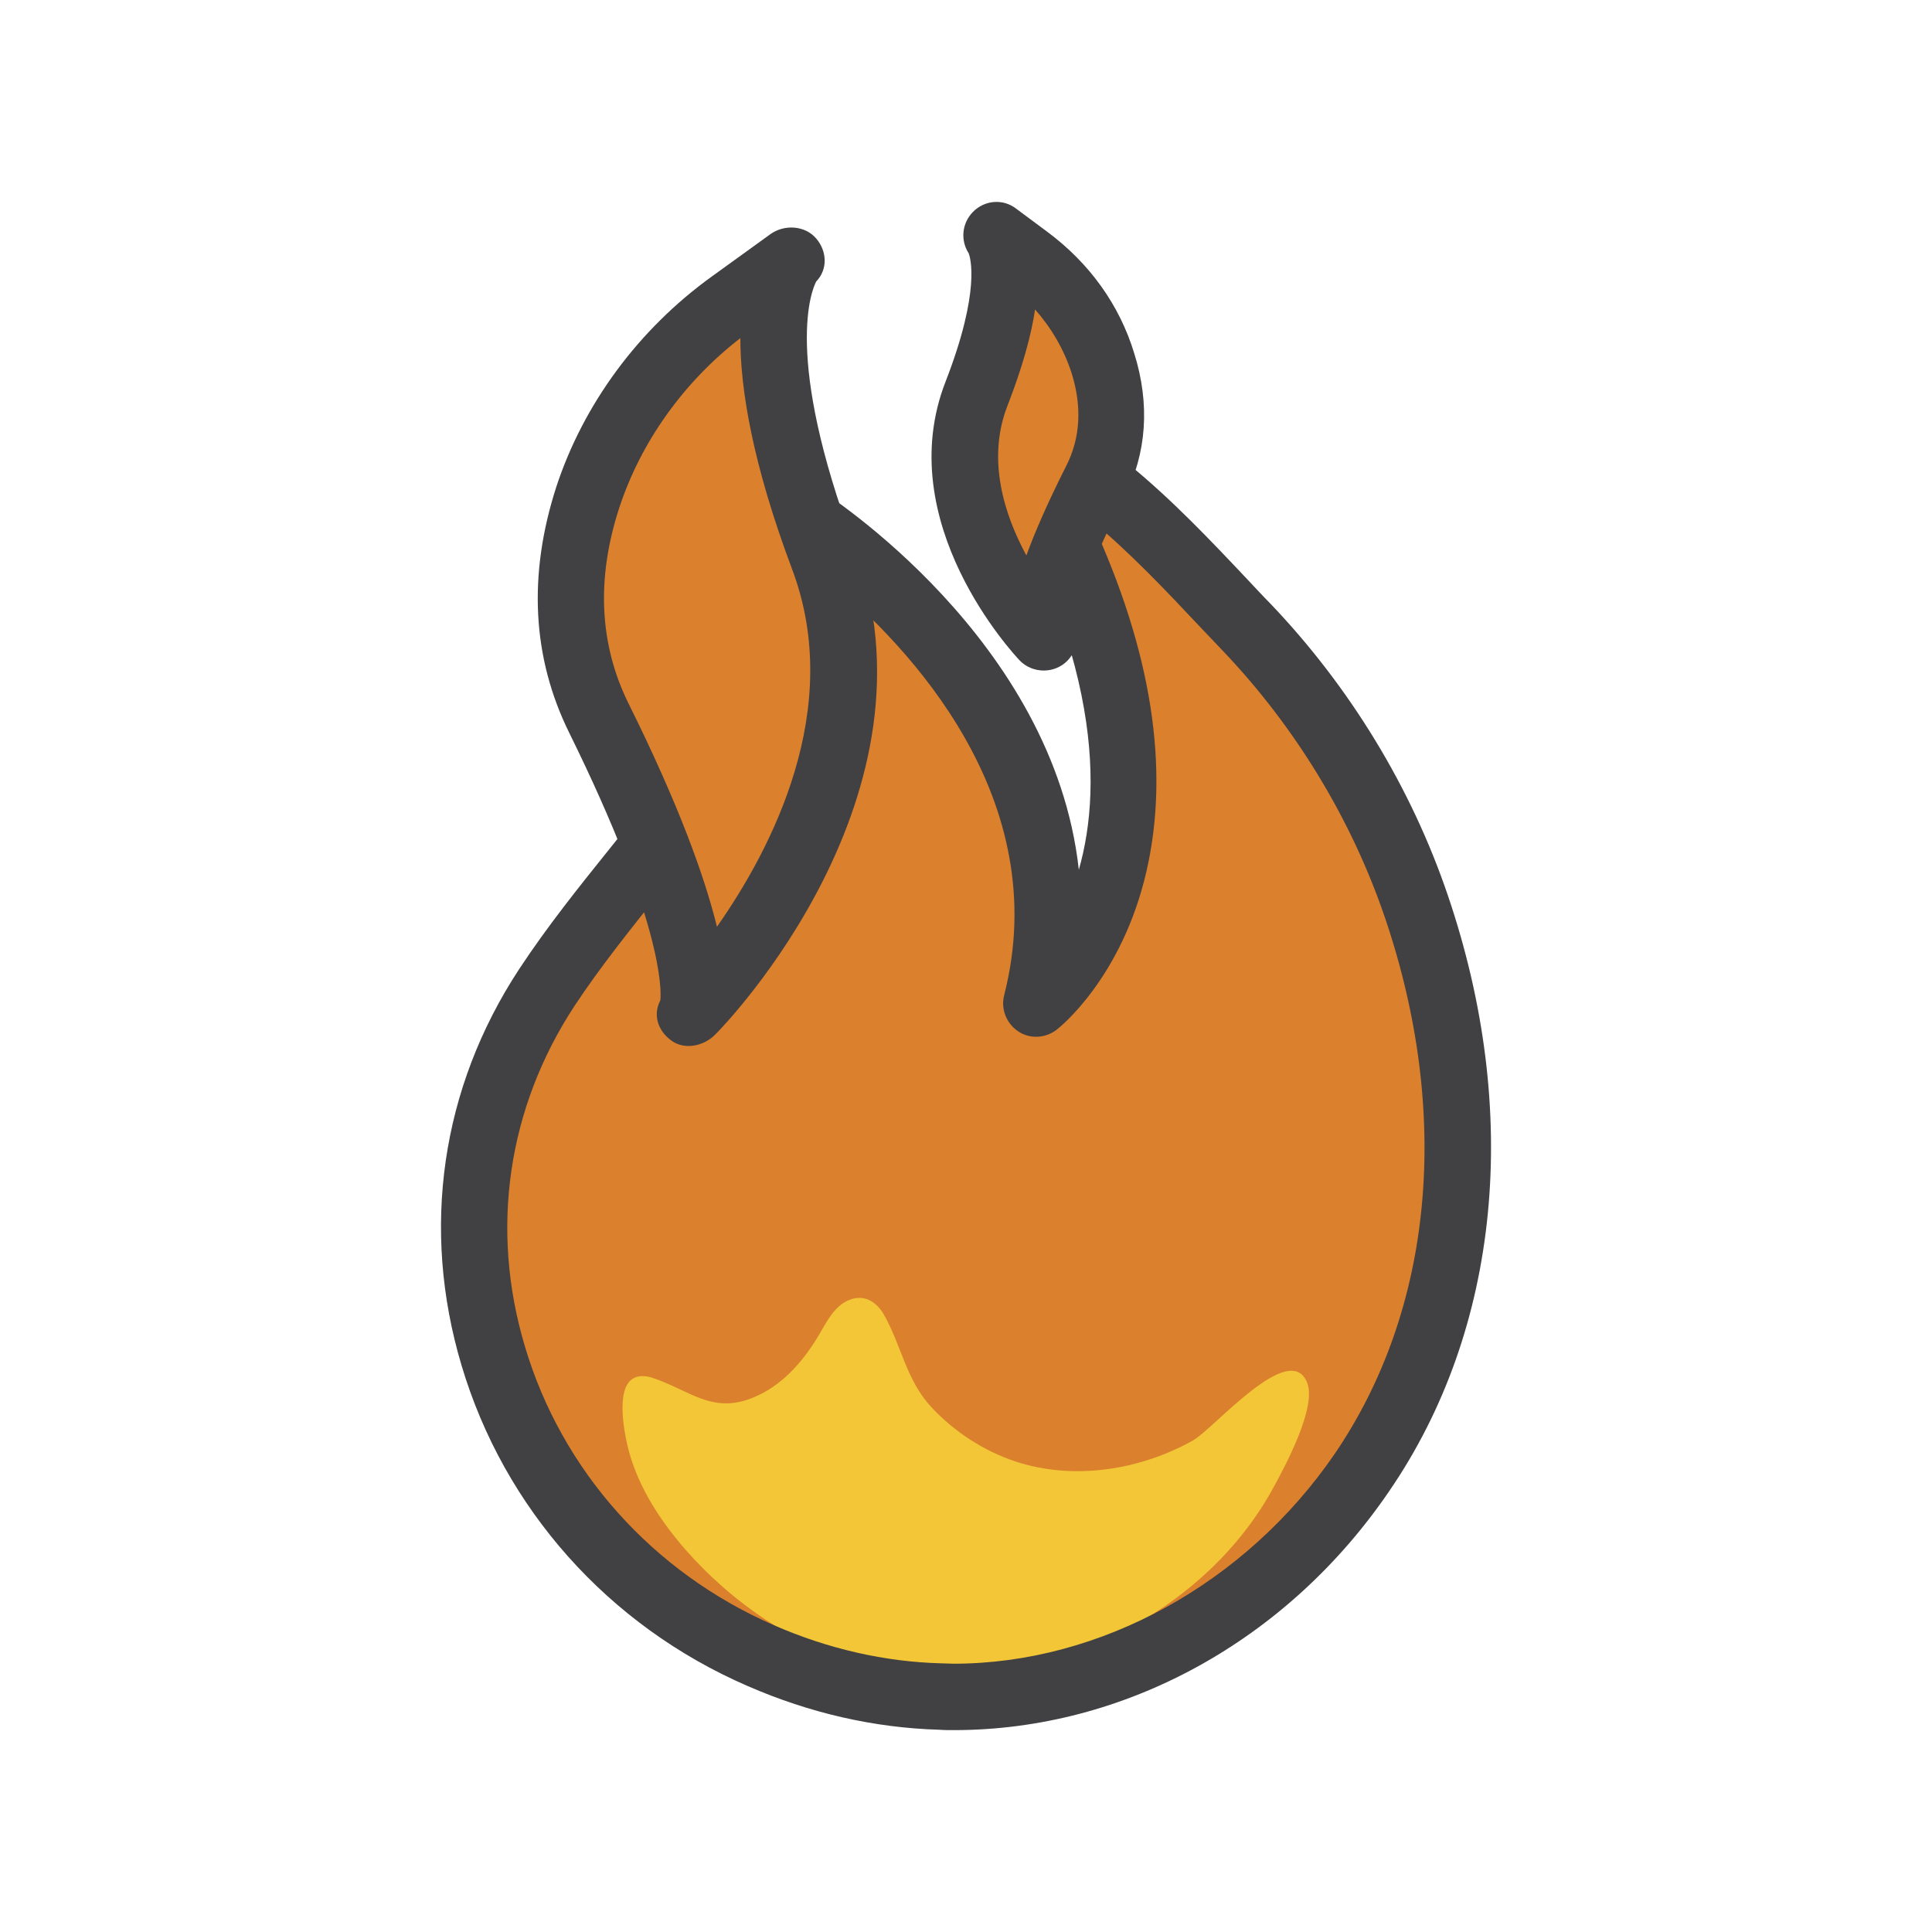
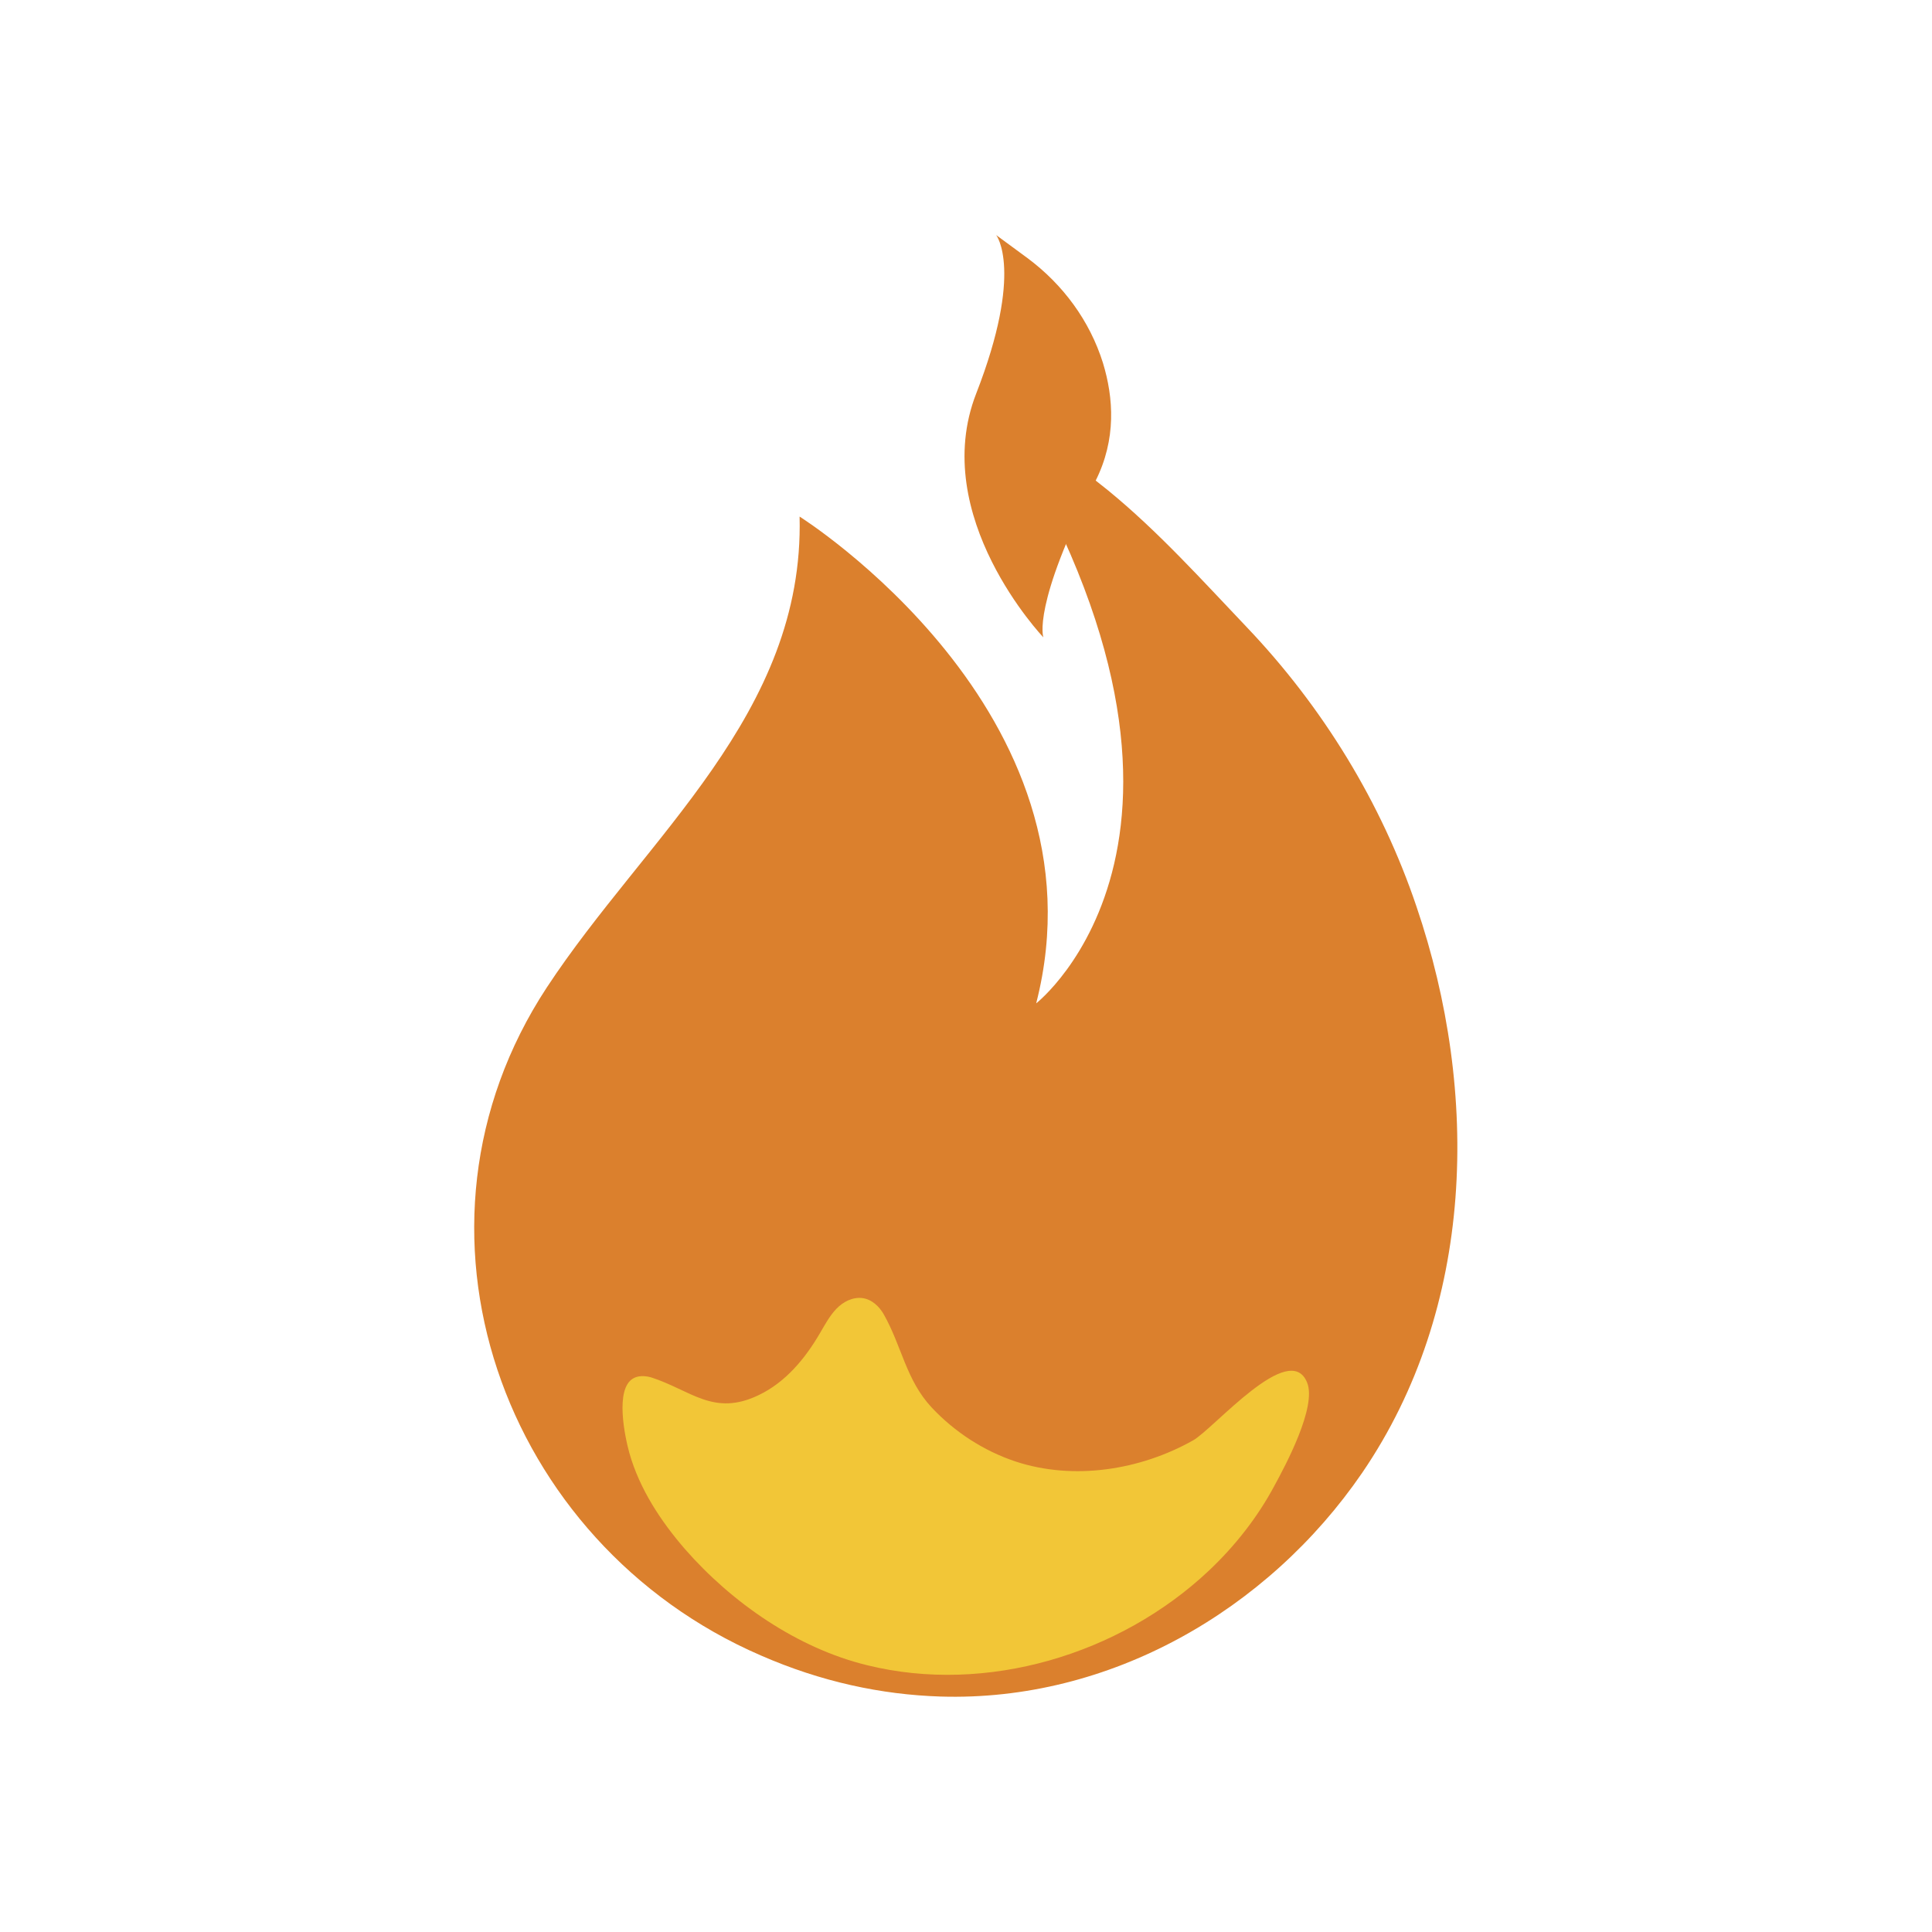
<svg xmlns="http://www.w3.org/2000/svg" version="1.1" id="Layer_1" x="0px" y="0px" viewBox="0 0 512 512" enable-background="new 0 0 512 512" xml:space="preserve">
  <g>
    <g>
      <g>
        <path fill="#DB802D" d="M249.2,449.6c-15.6-0.5-31.6-3.9-47.6-10.9C133,409,103,325.5,144.9,261.7c26.3-40,68.3-72.5,67-124.8     c0,0,82.5,51.8,62.7,129c0,0,59-46-11.7-157.9c10.9,7,22.3,15.1,30.8,22c13.2,10.8,24.9,23.8,36.7,36.2     c20.1,21.1,35.7,46.5,45,74.1c16.8,49.4,15.5,106.2-14.4,150C336,426.8,294,451,249.2,449.6z" />
      </g>
    </g>
    <g>
      <g>
        <path fill="#F2C637" d="M167.8,365.3c-4.9,2.8-2.2,15.5-1,19.8c2.7,9.5,8.3,18,14.7,25.4c12.4,14.2,29.8,26.3,48.3,30.8     c31.6,7.8,66.9-2.8,90.5-25c6.9-6.5,12.9-14.1,17.4-22.5c3-5.5,11.3-21,8.7-27.4c-4.6-11.5-24.6,12.1-30.2,15.3     c-14,7.9-31.7,10.7-47.1,5.6c-8.4-2.8-16.1-7.8-22.2-14.3c-6.8-7.3-7.9-16.2-12.7-24.7c-1.2-2.1-3.2-4-5.7-4.3     c-2.6-0.3-5.1,1-6.9,2.9c-1.8,1.9-3,4.2-4.3,6.4c-3.9,6.7-9.1,13-16.2,16.4c-12,5.8-18-1.3-28.6-4.7     C170.6,364.5,169,364.6,167.8,365.3z" />
      </g>
    </g>
    <g>
      <g>
-         <path fill="#414042" d="M252.8,458.5c-1.3,0-2.6,0-3.9-0.1c-17.2-0.5-34.3-4.4-50.8-11.6c-36.9-16-64.5-47-75.8-85     c-10.8-36.2-5.4-73.5,15.3-105c7.3-11.1,15.7-21.6,23.9-31.8c21.8-27.2,42.5-52.9,41.6-88c-0.1-3.2,1.6-6.3,4.4-7.9     c2.8-1.6,6.3-1.5,9,0.2c3,1.9,62.7,40.2,69.4,101.2c6.6-23.1,5.4-61.2-30.5-118c-2.2-3.5-1.7-8,1.2-10.9c2.9-2.9,7.5-3.4,11-1.1     c11.8,7.6,23.3,15.8,31.6,22.6c11.5,9.4,21.8,20.3,31.7,30.8c1.9,2,3.8,4.1,5.8,6.1c21,22,37.3,48.7,47,77.3     c19.5,57.3,13.9,114.9-15.5,157.8C341.2,434.8,298,458.5,252.8,458.5z M219.7,153.7c-4.7,32.8-24.9,57.9-44.5,82.4     c-7.9,9.9-16.1,20.1-22.9,30.4c-17.8,27.1-22.5,59.2-13.2,90.3c9.8,33,33.9,59.9,66,73.9c14.4,6.3,29.4,9.7,44.3,10.1     c1.1,0,2.2,0.1,3.3,0.1c38.9,0,77.5-21.3,101-55.6c26.2-38.4,31-90.2,13.3-142.2c-8.9-26.1-23.8-50.6-43.1-70.8     c-1.9-2-3.9-4.1-5.8-6.1c-9.2-9.8-18.7-19.8-28.9-28.3c16,34.6,20.9,65.8,14.6,93.1c-6.5,28.2-23.1,41.4-23.8,41.9     c-3,2.3-7.1,2.5-10.2,0.4c-3.1-2.1-4.6-5.9-3.7-9.5C279.5,211.6,240.7,171.2,219.7,153.7z" />
-       </g>
+         </g>
    </g>
    <g>
      <g>
-         <path fill="#DB802D" d="M193.7,80.4c-17.7,12.8-31.2,30.7-38,51.4c-5.5,17-7.3,37.7,3,58.5c30.7,62.1,24.6,77.6,24.6,77.6     s57.8-59,34.8-120.2s-8.9-78.6-8.9-78.6L193.7,80.4z" />
-       </g>
+         </g>
    </g>
    <g>
      <g>
-         <path fill="#414042" d="M182.5,277.2c-1.7,0-3.4-0.5-4.8-1.6c-3.4-2.6-4.7-6.7-2.7-10.5c0.3-2.8,0.6-20.7-24.1-70.8     c-9.9-20-11-41.9-3.5-65.2c7.2-22,21.8-41.8,41.2-55.8l15.5-11.2c3.7-2.7,9.2-2.4,12.2,1.1c2.9,3.4,3.1,8.2,0,11.4     c-1.1,2.1-8.8,19.7,10.1,70.1c24.7,65.7-34.2,126.9-36.8,129.4C187.8,276,185.1,277.2,182.5,277.2z M196.2,89.6     c-15.1,11.7-26.4,27.6-32.1,45c-6.1,18.7-5.3,36.2,2.5,51.9c13.5,27.2,20.2,46.1,23.4,59.1c14.4-20.5,33.9-57.7,19.9-94.8     C199.4,122.8,196.2,103.1,196.2,89.6z" />
-       </g>
+         </g>
    </g>
    <g>
      <g>
        <path fill="#DB802D" d="M272.3,68.4c9.4,7,16.5,16.6,20,27.8c2.8,9.2,3.6,20.2-2,31.3c-16.9,33-13.8,41.4-13.8,41.4     s-30.5-32-17.8-64.6c12.7-32.6,5.3-42,5.3-42L272.3,68.4z" />
      </g>
    </g>
    <g>
      <g>
-         <path fill="#414042" d="M276.6,177.7c-2.3,0-4.7-0.9-6.4-2.7c-1.4-1.5-34.2-36.5-19.6-73.9c9.4-24.2,6.5-33,6.1-34     c-2.2-3.4-1.8-7.9,1.1-10.9c3.1-3.2,8-3.6,11.5-0.9l8.2,6.1c11.2,8.3,19.2,19.4,23.1,32.3c4.2,13.4,3.3,26.5-2.6,37.9     c-12.4,24.2-13,33.4-13,35.2c0.2,0.7,0.3,1.4,0.3,2.2C285.4,173.8,281.5,177.7,276.6,177.7C276.6,177.7,276.6,177.7,276.6,177.7z      M274.3,82c-1,6.8-3.3,15.2-7.3,25.5c-5.6,14.3-0.8,29,5,39.7c2.3-6.3,5.7-14.1,10.5-23.6c3.8-7.4,4.3-15.7,1.5-24.7     C282,92.7,278.7,87,274.3,82z" />
-       </g>
+         </g>
    </g>
  </g>
</svg>